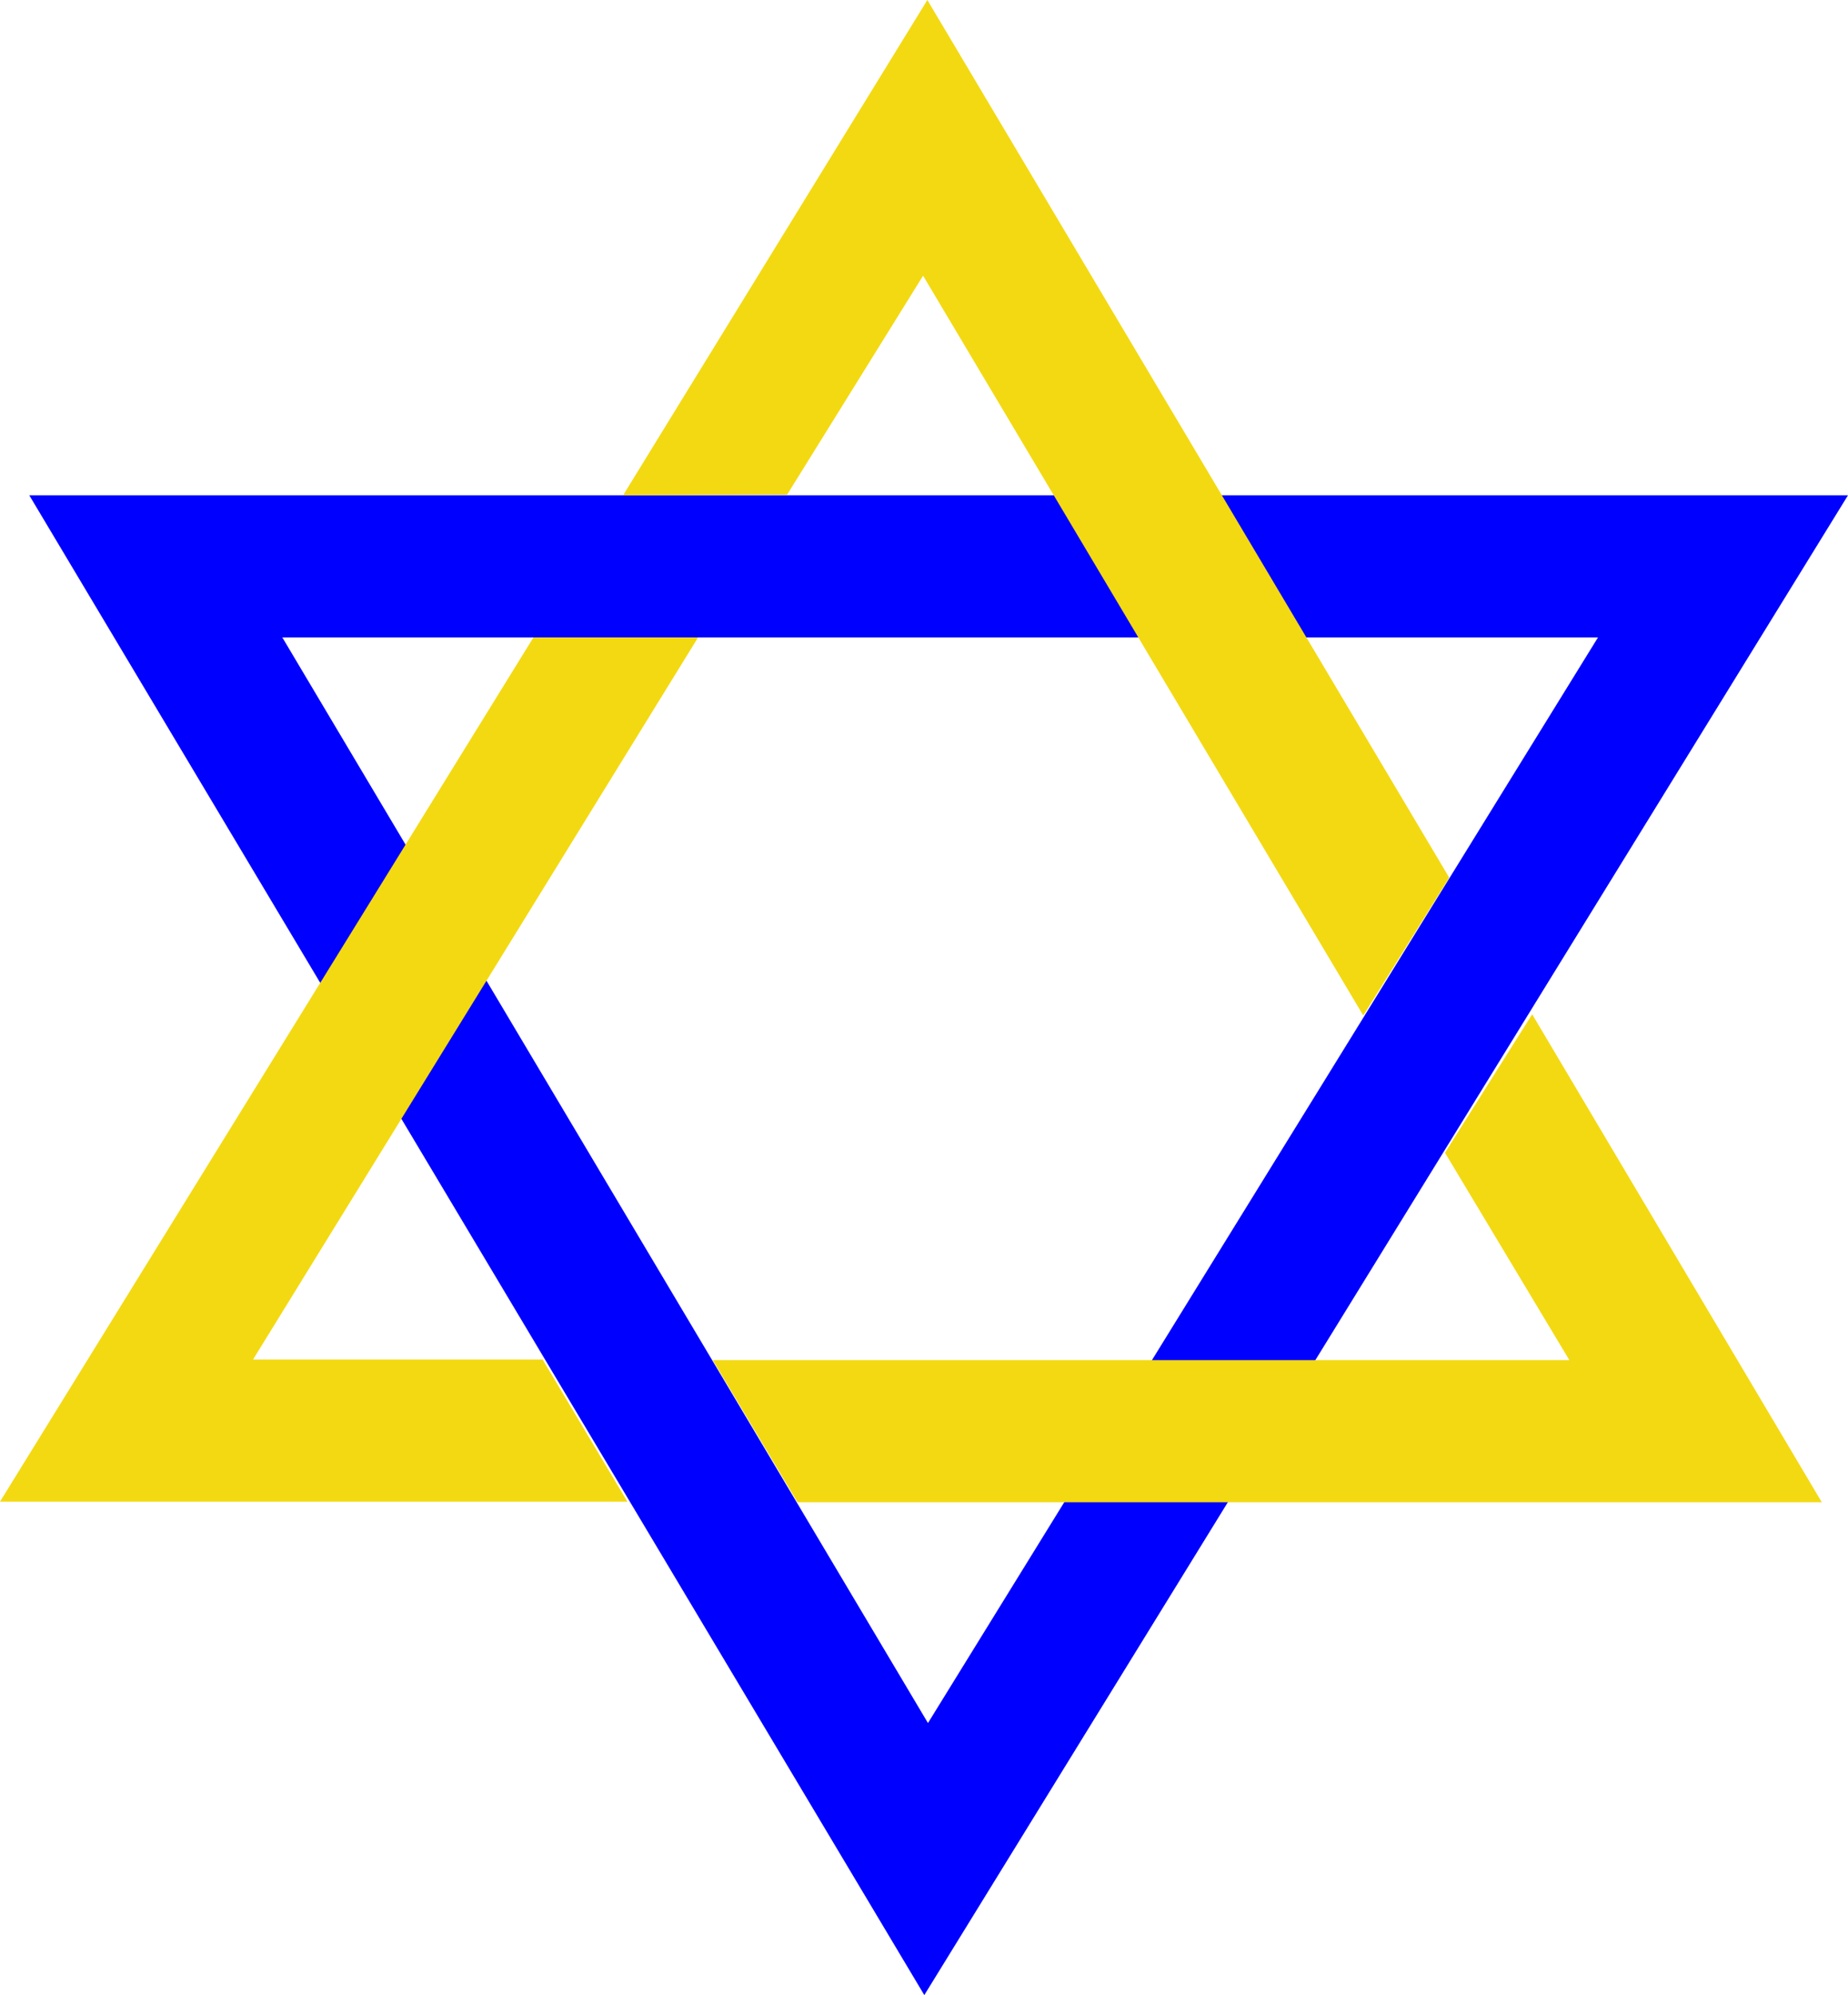
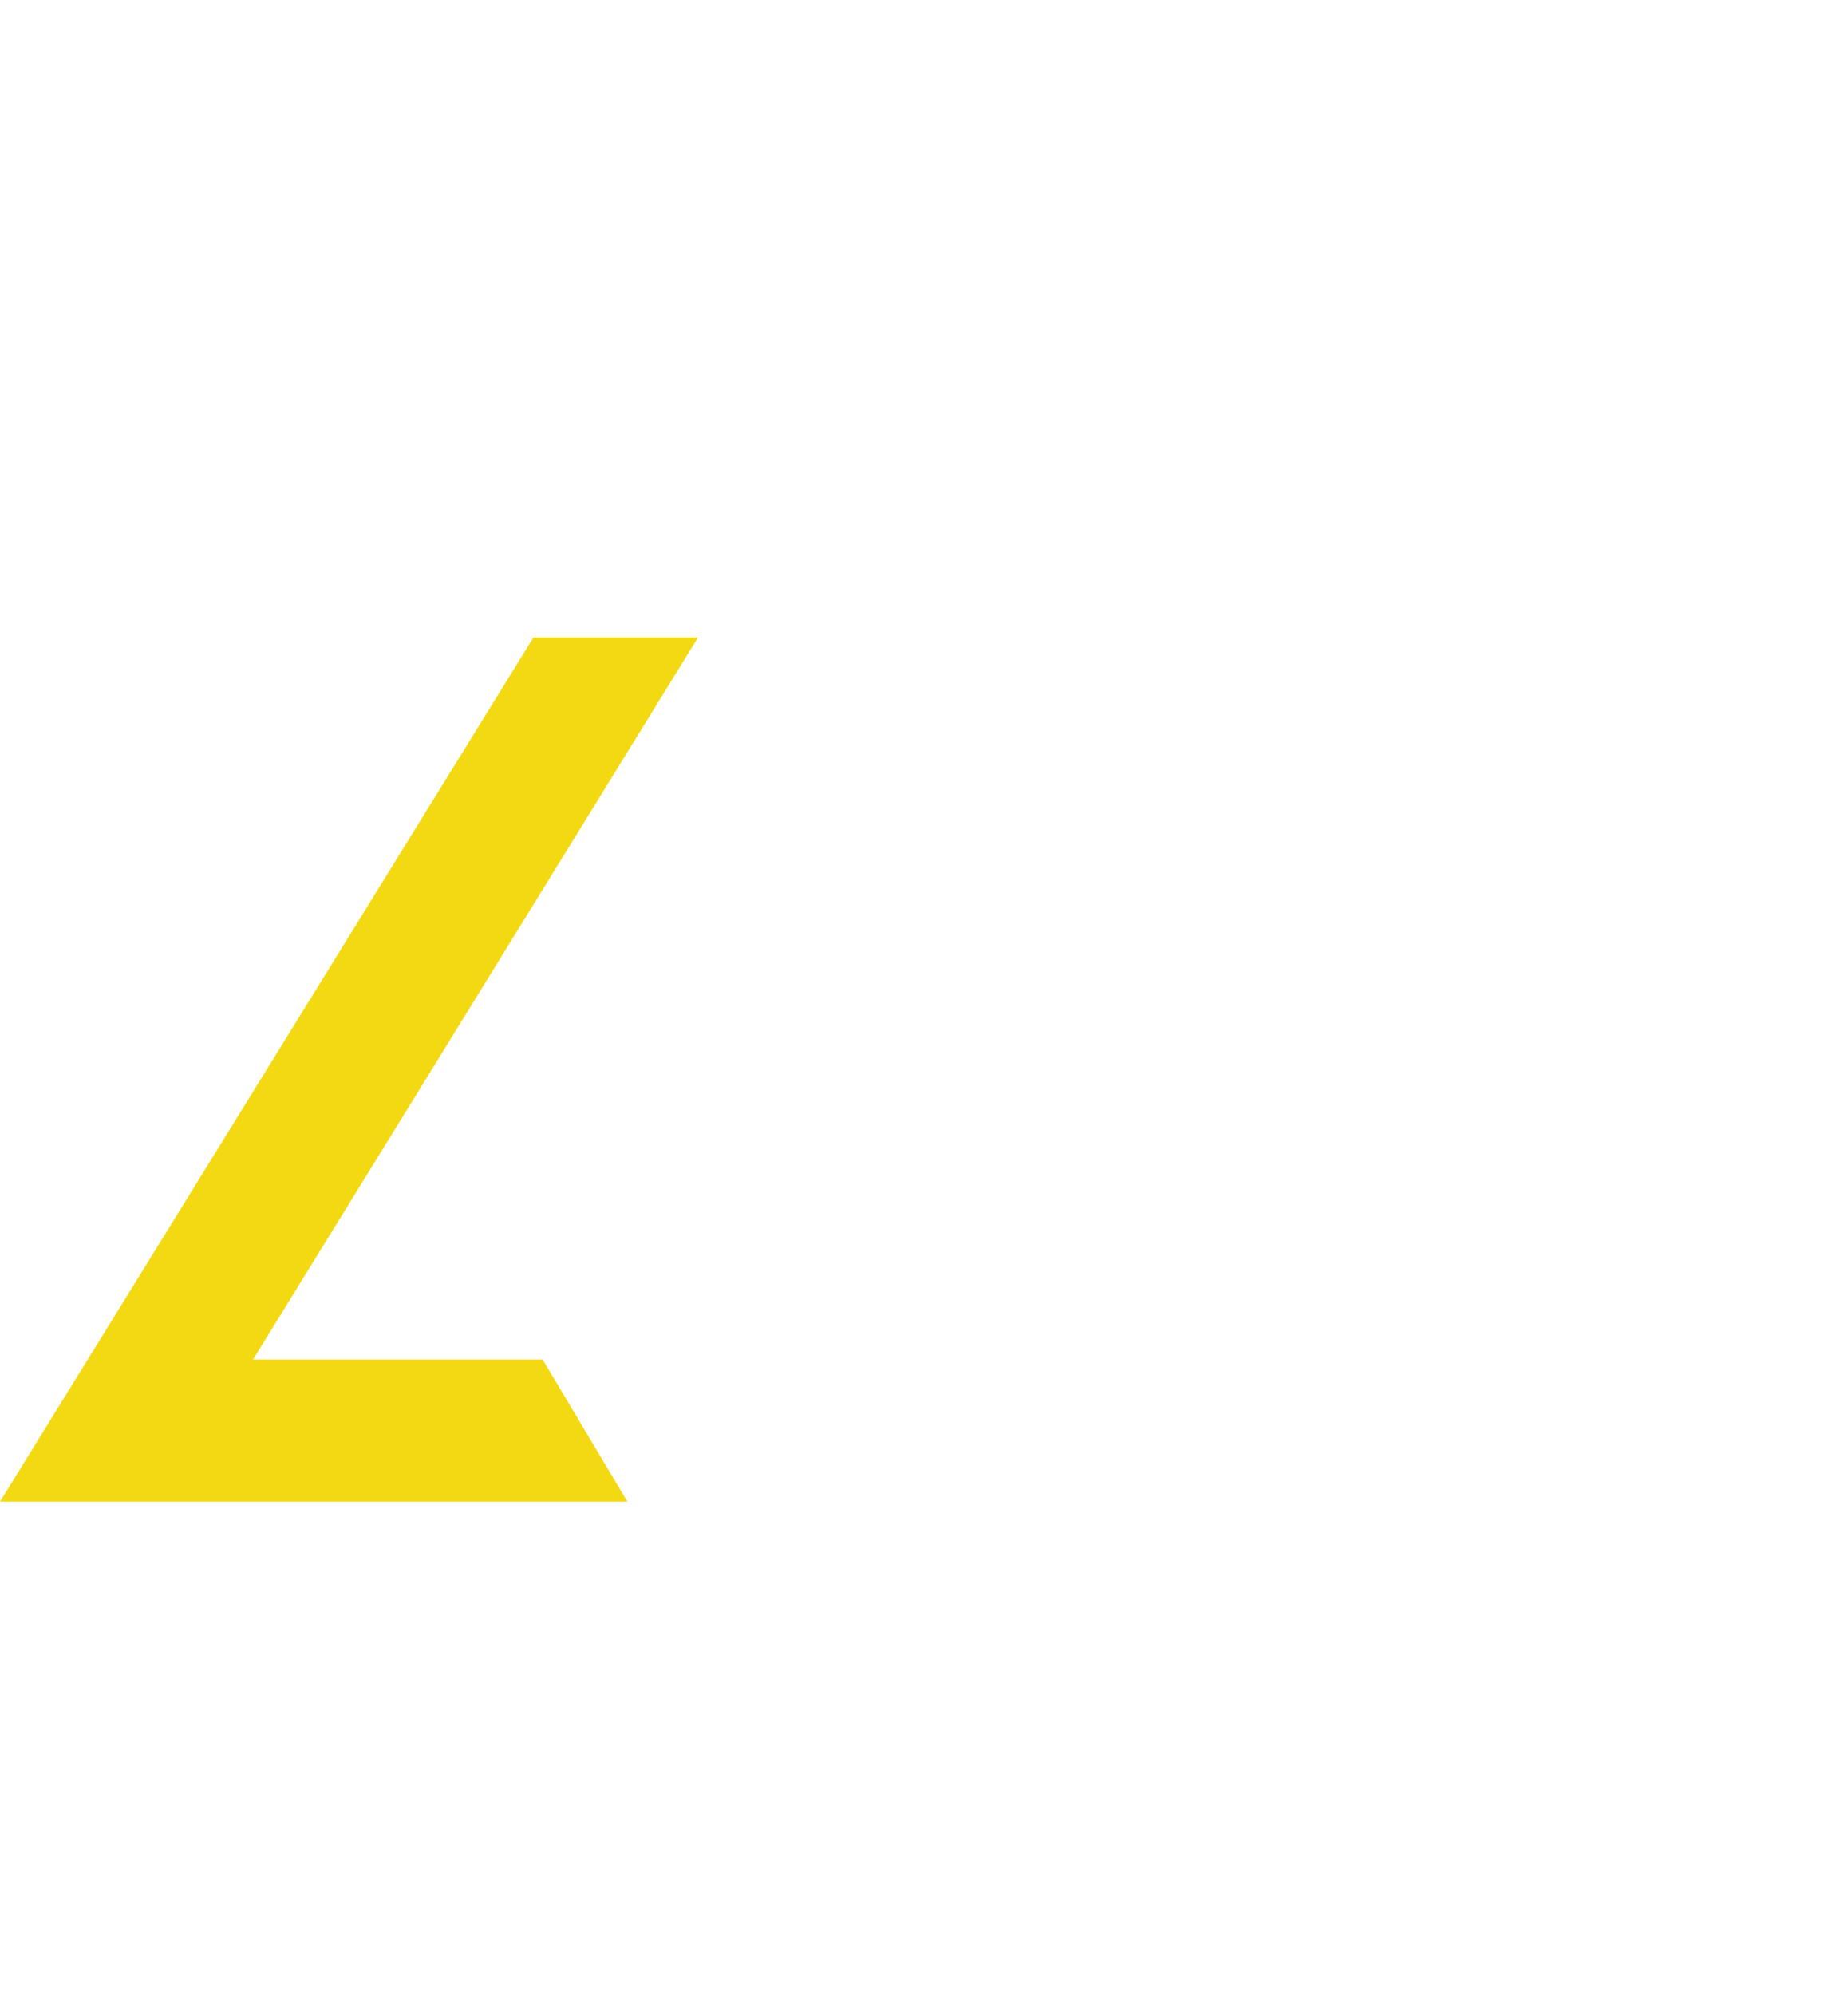
<svg xmlns="http://www.w3.org/2000/svg" xmlns:ns1="http://sodipodi.sourceforge.net/DTD/sodipodi-0.dtd" xmlns:ns2="http://www.inkscape.org/namespaces/inkscape" version="1.0" width="129.595mm" height="139.864mm" id="svg4" ns1:docname="Star of David 01.wmf">
  <ns1:namedview id="namedview4" pagecolor="#ffffff" bordercolor="#000000" borderopacity="0.25" ns2:showpageshadow="2" ns2:pageopacity="0.0" ns2:pagecheckerboard="0" ns2:deskcolor="#d1d1d1" ns2:document-units="mm" />
  <defs id="defs1">
    <pattern id="WMFhbasepattern" patternUnits="userSpaceOnUse" width="6" height="6" x="0" y="0" />
  </defs>
-   <path style="fill:#0000ff;fill-opacity:1;fill-rule:evenodd;stroke:none" d="M 7.757,131.226 244.985,528.621 489.809,131.226 H 7.757 L 74.821,168.881 H 423.553 L 245.955,456.544 74.821,168.881 7.757,131.226 Z" id="path1" />
  <path style="fill:#f3d911;fill-opacity:1;fill-rule:evenodd;stroke:none" d="M 141.4,168.881 0,397.88 H 166.286 L 143.824,360.225 H 67.064 L 185.032,168.881 Z" id="path2" />
-   <path style="fill:#f3d911;fill-opacity:1;fill-rule:evenodd;stroke:none" d="m 482.86,398.041 -76.76,-129.287 -23.109,36.685 32.966,54.947 H 188.91 l 22.462,37.655 h 271.488 z" id="path3" />
-   <path style="fill:#f3d911;fill-opacity:1;fill-rule:evenodd;stroke:none" d="M 208.625,131.064 244.662,73.047 361.337,269.078 384.123,232.554 245.793,0 l -80.638,131.226 43.632,-0.162 v 0 z" id="path4" />
</svg>